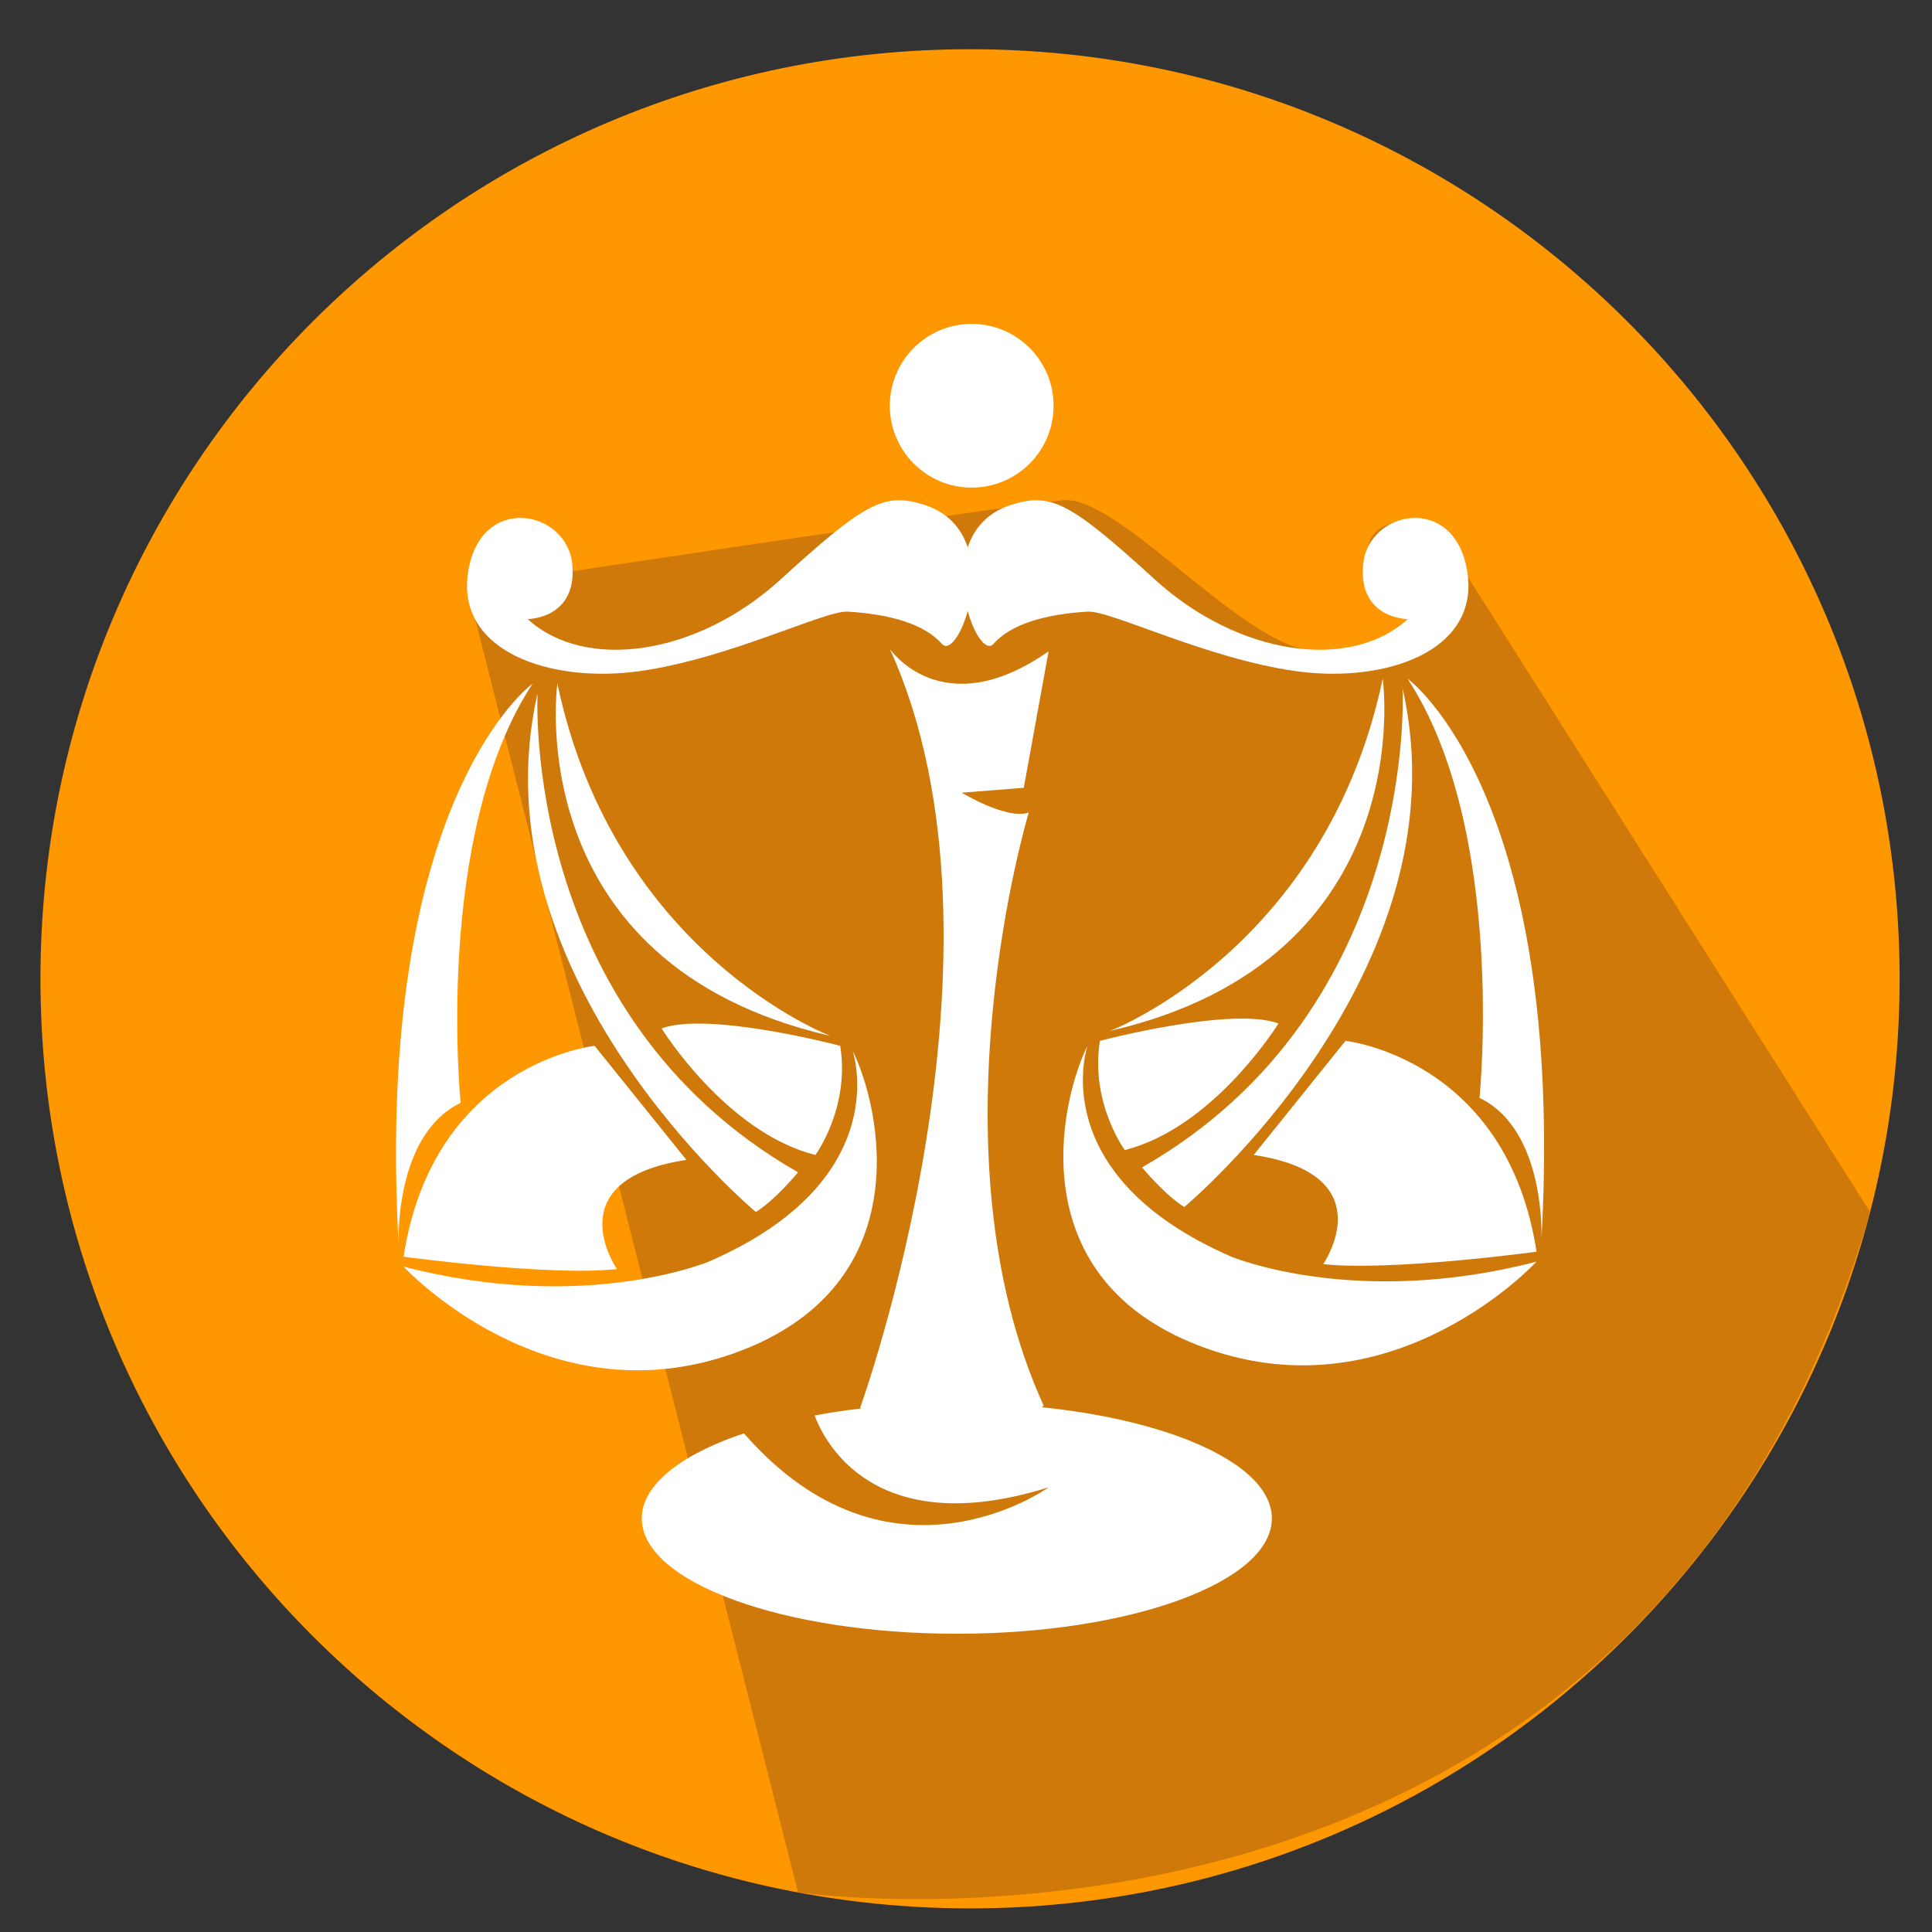
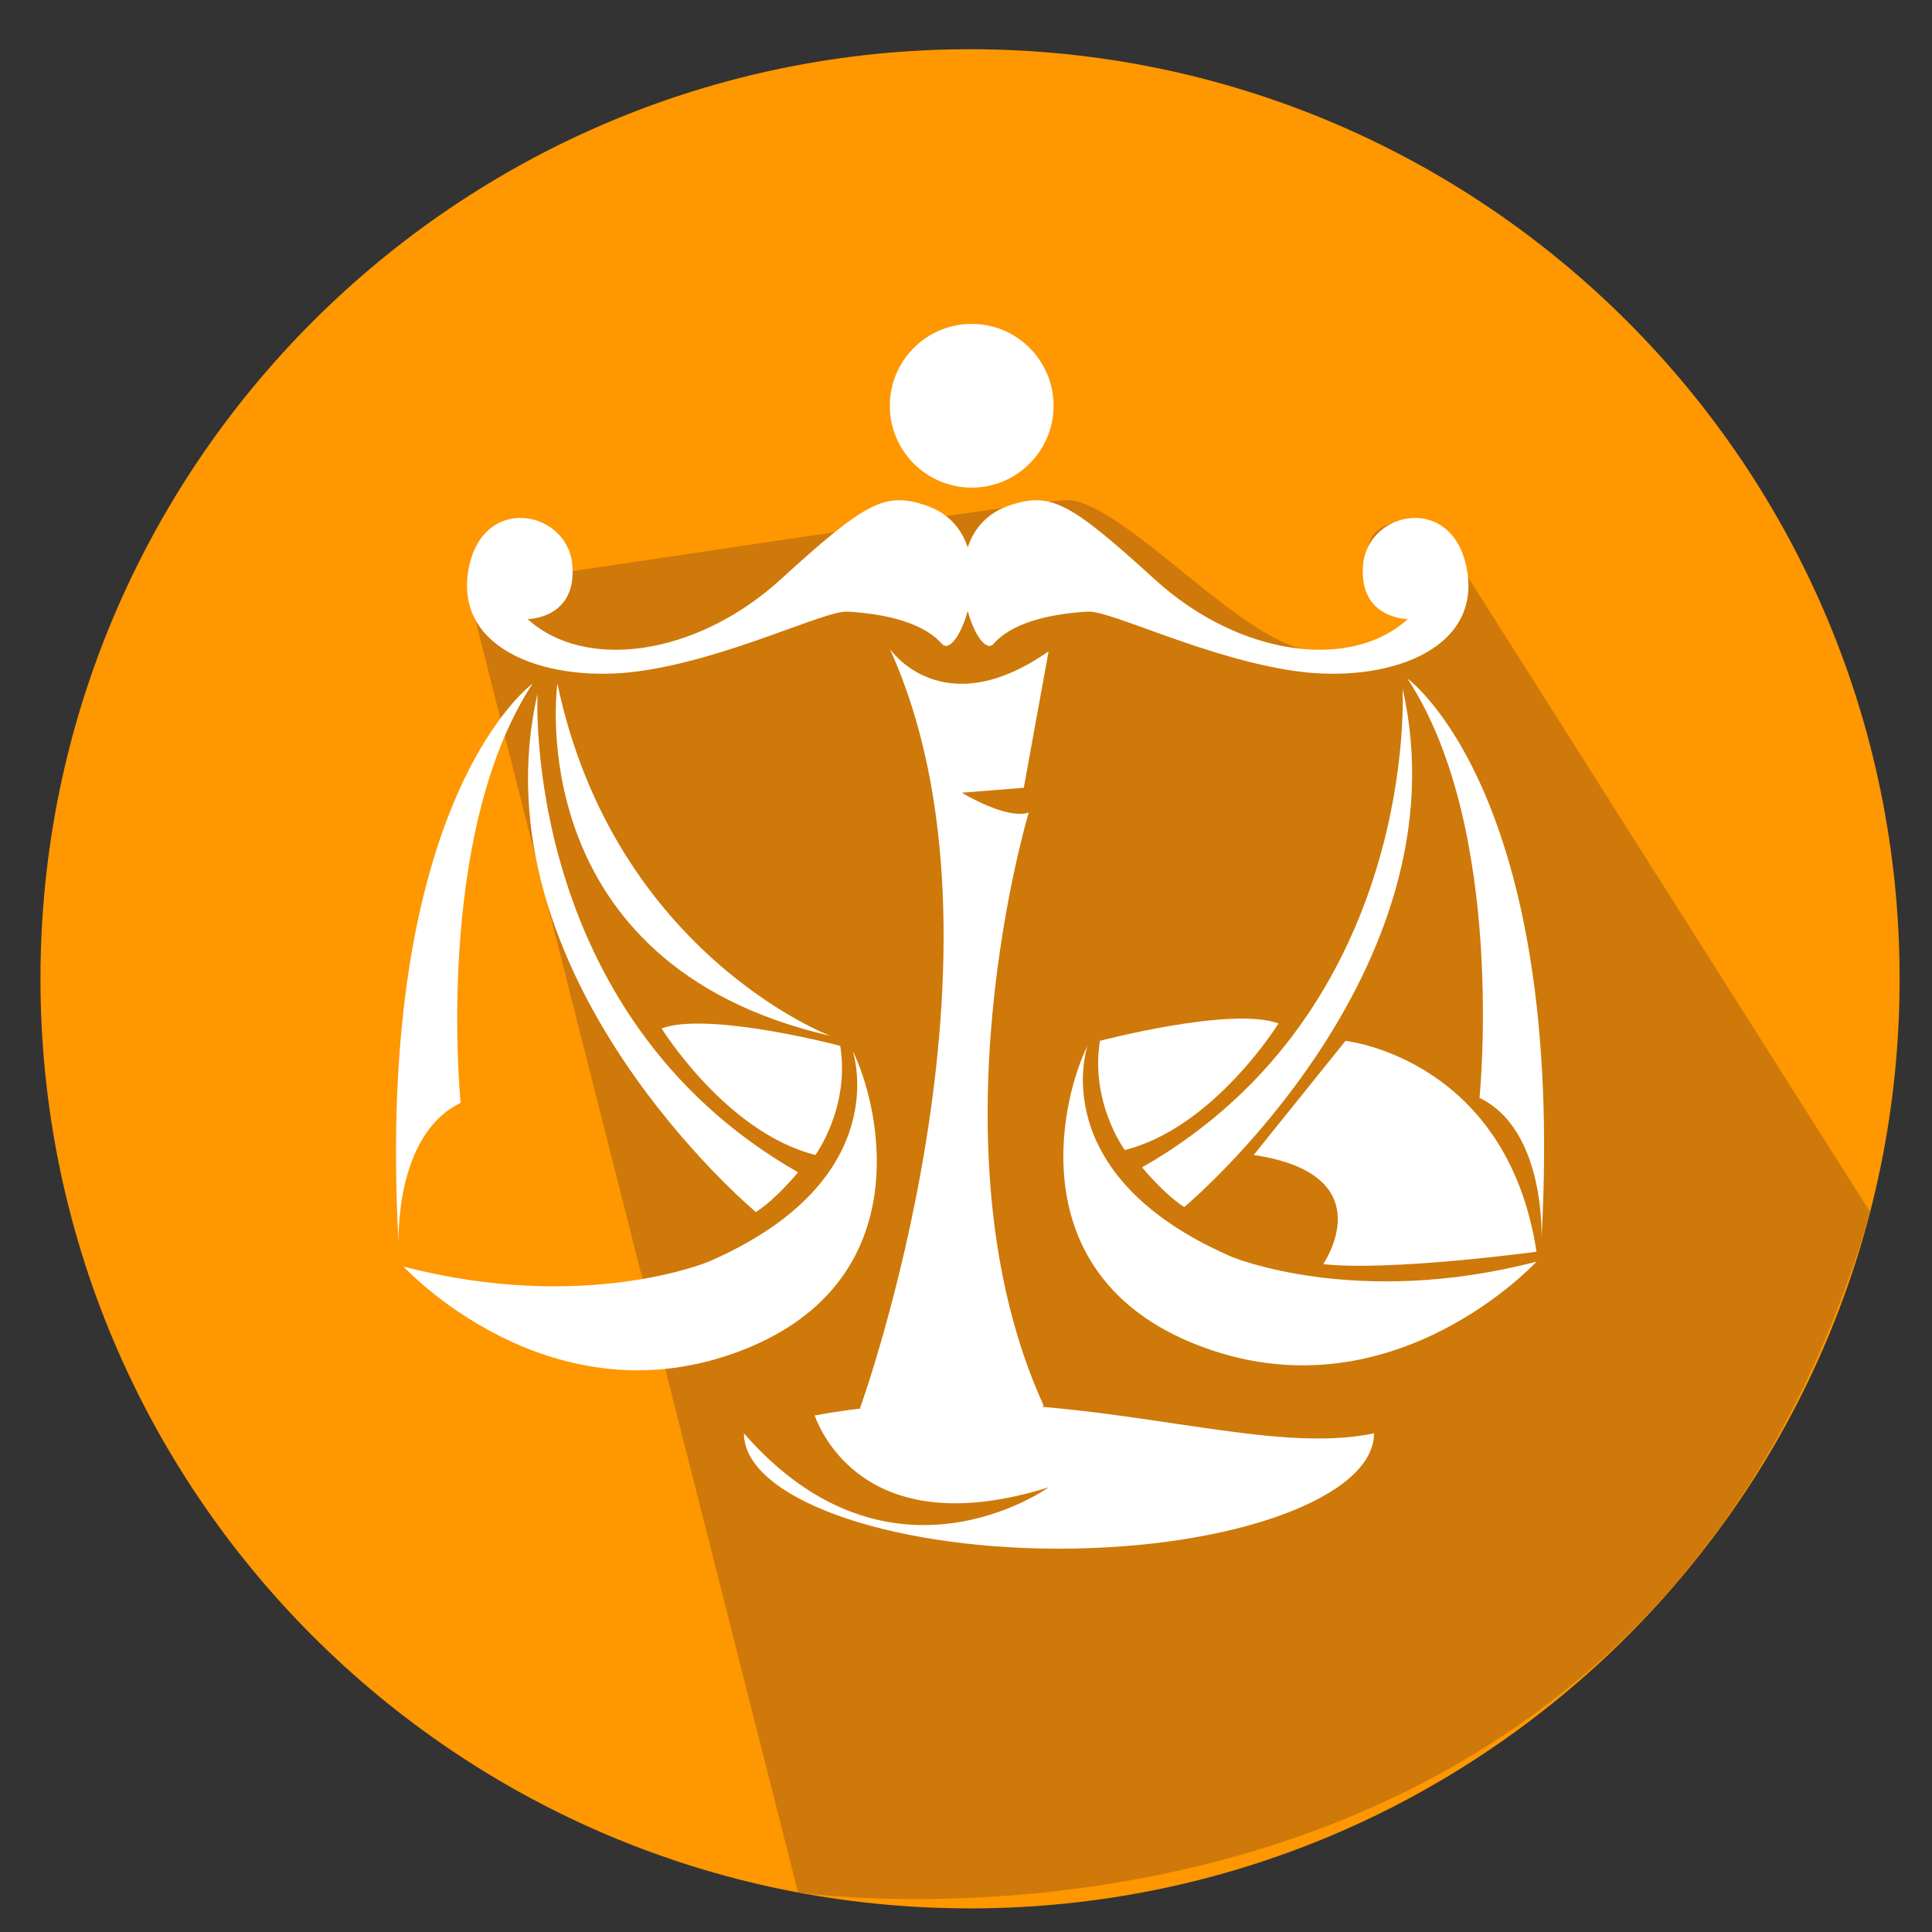
<svg xmlns="http://www.w3.org/2000/svg" version="1.1" x="0px" y="0px" viewBox="0 0 250 250" xml:space="preserve">
  <rect x="0" y="0" width="250" height="250" fill="#333333" stroke="none" />
  <g id="Layer_1">
    <g>
      <g>
        <path fill="#FE9700" d="M245.811,126.657c0,66.433-53.849,120.288-120.288,120.288c-66.428,0-120.288-53.854-120.288-120.288     c0-66.428,53.86-120.288,120.288-120.288C191.962,6.369,245.811,60.229,245.811,126.657z" />
        <path fill="#CE7909" d="M60.438,75.954l42.83,168.932c0,0,108.575,15.758,138.728-88.05L185.381,67.47     c0,0-7.563-1.182-8.323,3.246c-0.763,4.433-0.411,8.428,5.108,9.394c0,0-4.42,6.547-13.958,3.812     c-9.527-2.741-23.82-19.797-30.612-19.193C130.805,65.339,60.438,75.954,60.438,75.954z" />
        <g>
          <path fill="#FFFFFF" d="M189.873,74.006c-1.607-10.265-12.84-8.023-13.486-0.96c-0.638,7.063,5.779,7.063,5.779,7.063      c-7.38,6.741-21.826,4.816-32.742-5.138c-10.917-9.949-13.419-11.314-18.618-9.632c-3.085,0.999-4.783,3.079-5.582,5.487      c-0.799-2.408-2.502-4.489-5.585-5.487c-5.202-1.681-7.704-0.316-18.618,9.632c-10.914,9.954-25.362,11.879-32.742,5.138      c0,0,6.417,0,5.776-7.063c-0.638-7.064-11.877-9.305-13.483,0.96c-1.601,10.276,10.592,14.443,22.15,12.845      c11.558-1.603,24.011-7.879,26.963-7.707c5.454,0.322,9.954,1.609,12.201,4.173c0.905,1.037,2.48-1.104,3.337-4.256      c0.855,3.152,2.43,5.293,3.335,4.256c2.247-2.564,6.747-3.851,12.196-4.173c2.957-0.172,15.408,6.104,26.966,7.707      C179.28,88.449,191.476,84.282,189.873,74.006z" />
          <ellipse fill="#FFFFFF" cx="125.738" cy="52.505" rx="10.595" ry="10.592" />
          <g>
            <path fill="#FFFFFF" d="M51.582,161.008c0,0-0.643-14.121,8.026-18.299c0,0-3.531-34.667,9.311-54.249       C68.919,88.46,48.375,103.231,51.582,161.008z" />
            <path fill="#FFFFFF" d="M69.56,89.742c0,0-2.25,41.409,33.708,61.956c0,0-2.891,3.529-5.46,5.138       C97.808,156.835,61.215,126.34,69.56,89.742z" />
            <path fill="#FFFFFF" d="M107.44,134.042c0,0-27.929-10.598-35.314-45.582C72.126,88.46,66.994,124.737,107.44,134.042z" />
-             <path fill="#FFFFFF" d="M88.819,150.088l-11.877-14.759c0,0-20.865,2.241-24.719,27.288c0,0,18.94,2.569,27.61,1.598       C79.833,164.215,71.807,152.668,88.819,150.088z" />
            <path fill="#FFFFFF" d="M85.609,133.076c0,0,8.348,13.483,19.905,16.374c0,0,4.495-6.098,3.21-14.121       C108.725,135.329,91.71,130.835,85.609,133.076z" />
            <path fill="#FFFFFF" d="M110.328,135.967c0,0,5.779,16.701-18.619,27.288c0,0-16.052,6.741-39.486,0.643       c0,0,18.299,19.897,42.696,11.236C119.317,166.468,113.863,143.036,110.328,135.967z" />
          </g>
          <g>
            <path fill="#FFFFFF" d="M199.466,160.364c0,0,0.644-14.127-8.02-18.299c0,0,3.526-34.667-9.314-54.249       C182.132,87.817,202.679,102.587,199.466,160.364z" />
            <path fill="#FFFFFF" d="M181.494,89.098c0,0,2.245,41.409-33.71,61.961c0,0,2.891,3.523,5.457,5.132       C153.241,156.192,189.837,125.697,181.494,89.098z" />
-             <path fill="#FFFFFF" d="M143.617,133.404c0,0,27.926-10.592,35.308-45.587C178.925,87.817,184.063,124.093,143.617,133.404z" />
            <path fill="#FFFFFF" d="M162.23,149.45l11.877-14.765c0,0,20.865,2.242,24.719,27.288c0,0-18.94,2.563-27.604,1.603       C171.221,163.577,179.244,152.014,162.23,149.45z" />
            <path fill="#FFFFFF" d="M165.44,132.433c0,0-8.343,13.488-19.897,16.379c0,0-4.495-6.104-3.213-14.127       C142.33,134.685,159.344,130.191,165.44,132.433z" />
            <path fill="#FFFFFF" d="M140.721,135.329c0,0-5.779,16.684,18.624,27.288c0,0,16.049,6.736,39.481,0.638       c0,0-18.294,19.903-42.691,11.236C131.735,165.824,137.194,142.392,140.721,135.329z" />
          </g>
-           <path fill="#FFFFFF" d="M123.811,181.549c-6.622,0-12.87,0.583-18.399,1.609c1.157,3.13,7.527,16.413,30.276,9.305      c0,0-20.496,14.732-39.423-6.991c-8.126,2.724-13.222,6.653-13.222,11.008c0,8.245,18.249,14.926,40.768,14.926      c22.516,0,40.766-6.681,40.766-14.926C164.577,188.235,146.327,181.549,123.811,181.549z" />
+           <path fill="#FFFFFF" d="M123.811,181.549c-6.622,0-12.87,0.583-18.399,1.609c1.157,3.13,7.527,16.413,30.276,9.305      c0,0-20.496,14.732-39.423-6.991c0,8.245,18.249,14.926,40.768,14.926      c22.516,0,40.766-6.681,40.766-14.926C164.577,188.235,146.327,181.549,123.811,181.549z" />
          <path fill="#FFFFFF" d="M115.142,83.966c0,0,6.744,9.949,20.546,0.316l-3.21,17.656l-8.023,0.638c0,0,5.776,3.529,8.664,2.569      c0,0-13.161,43.662,1.926,76.726c0,0-11.233,12.517-23.751,0.316C111.294,182.187,132.797,122.8,115.142,83.966z" />
        </g>
      </g>
    </g>
  </g>
  <g id="Layer_2">
</g>
</svg>